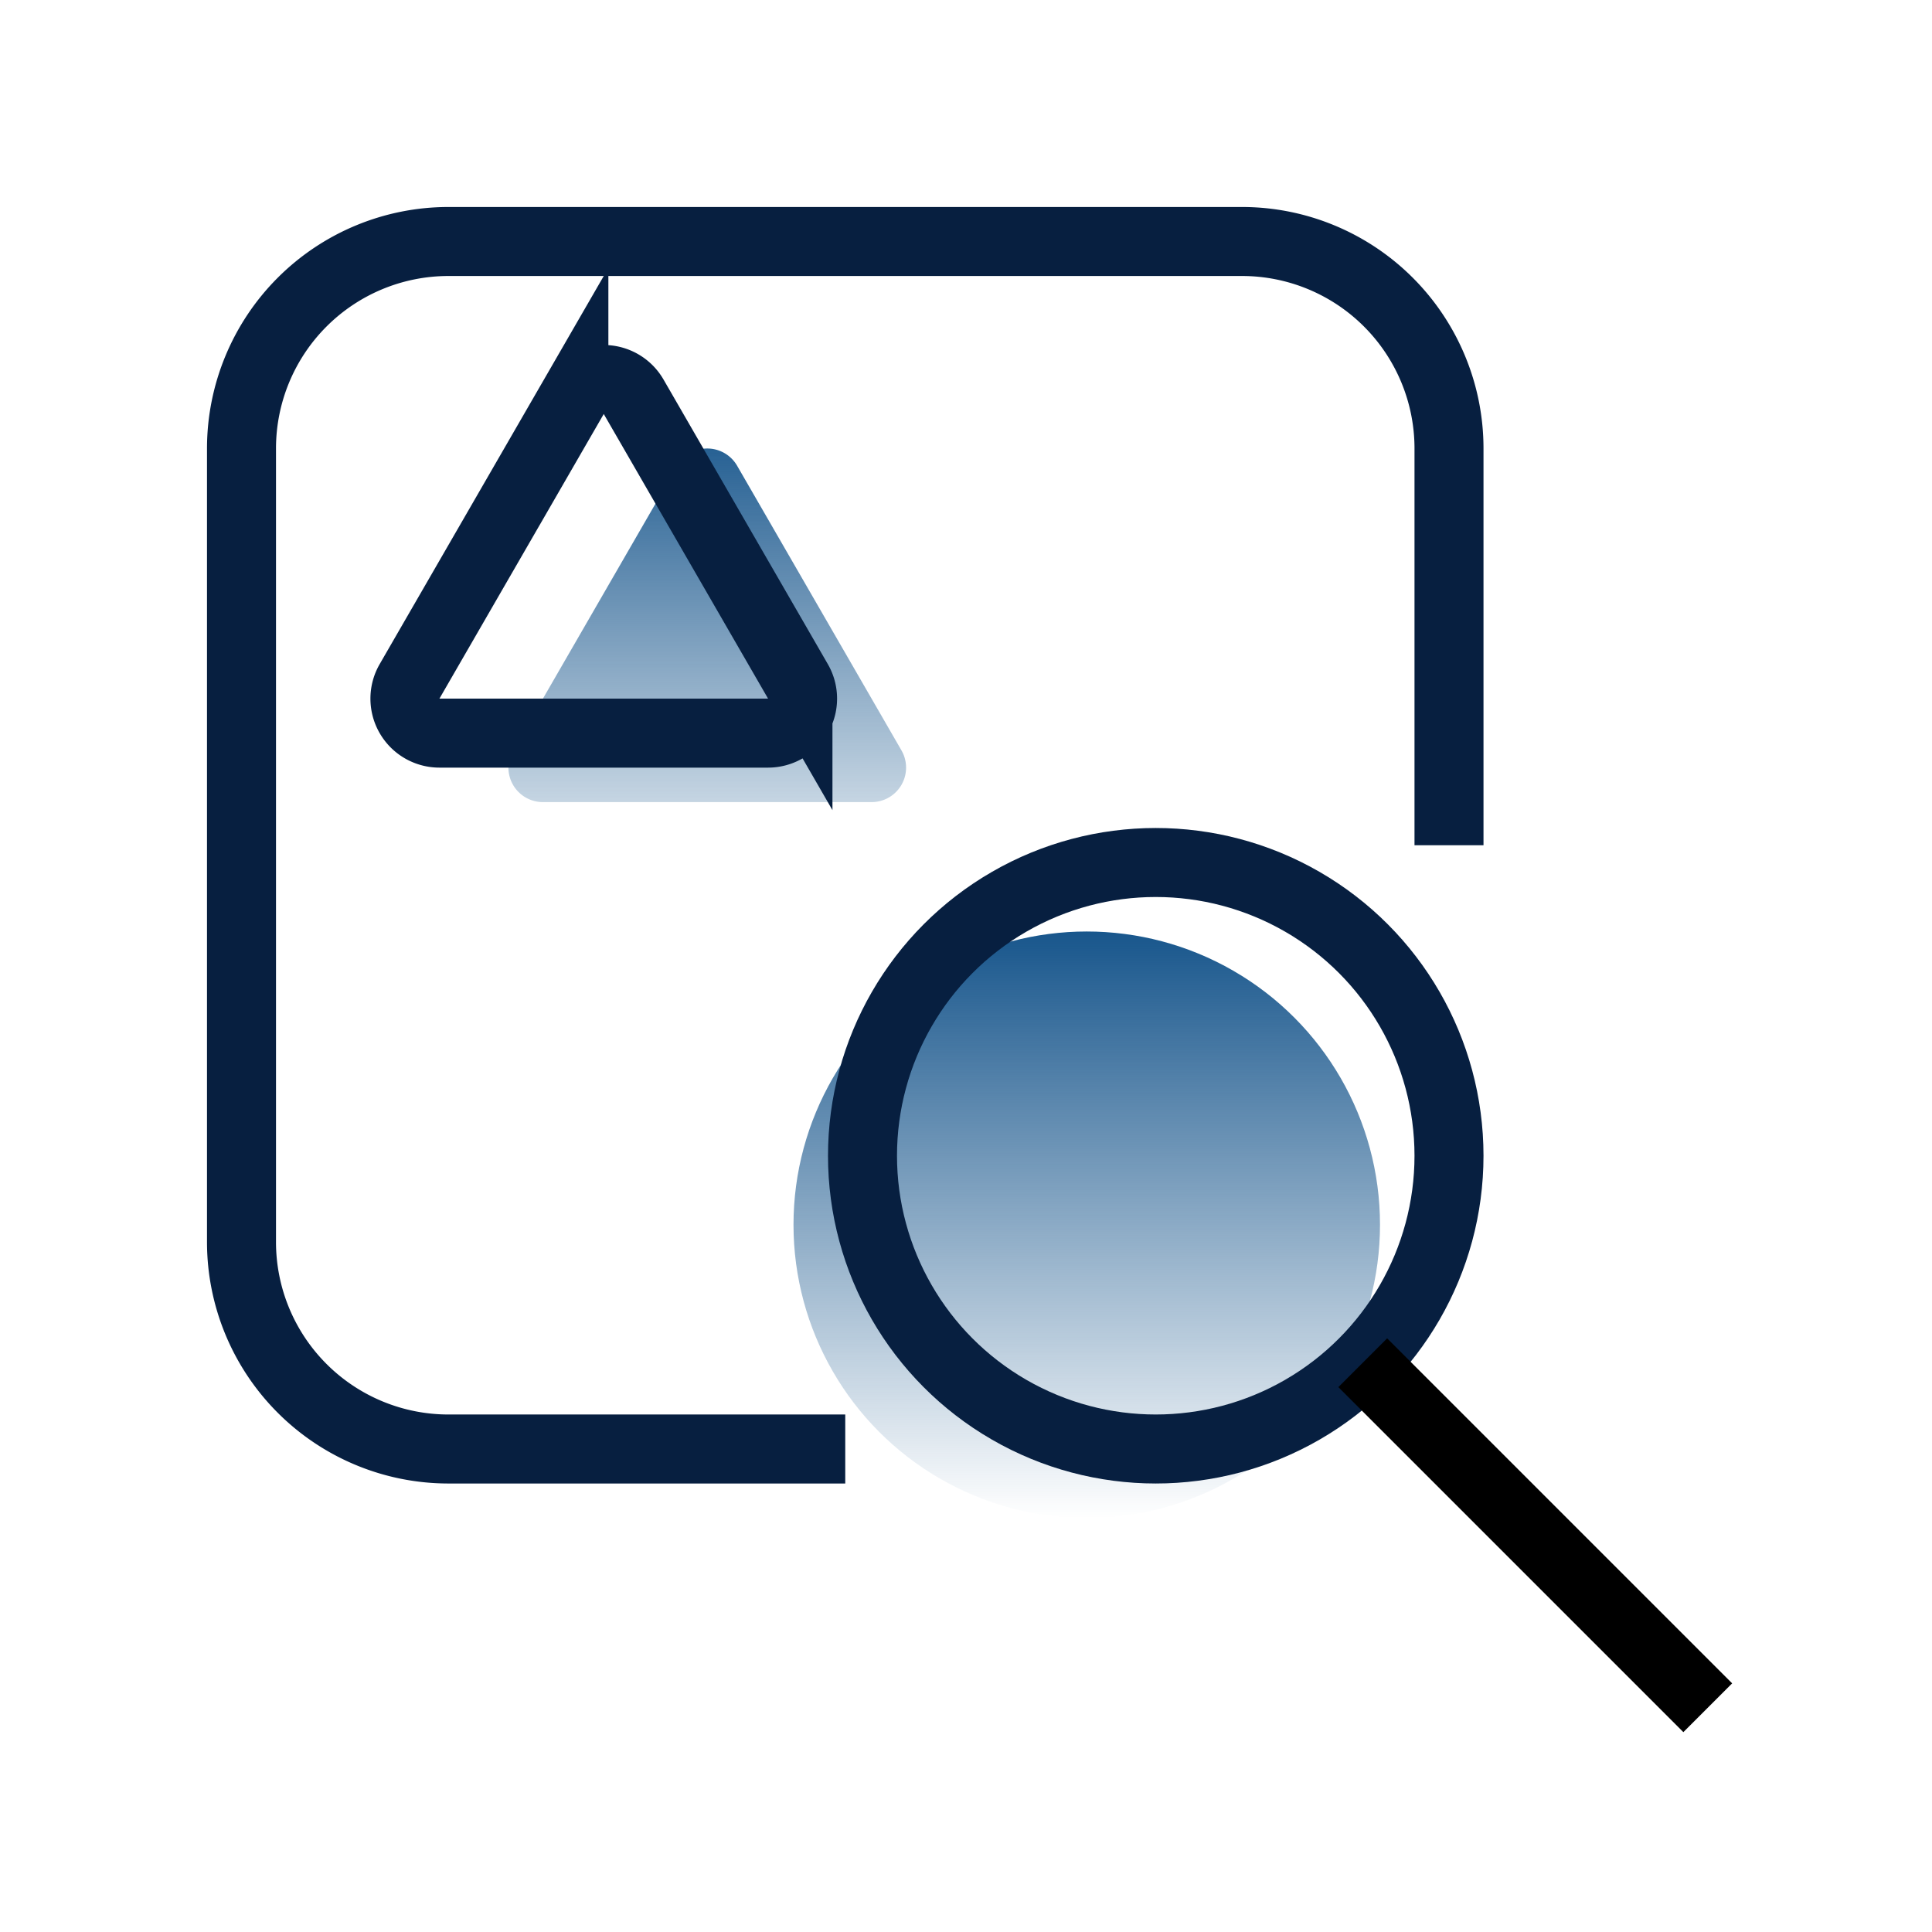
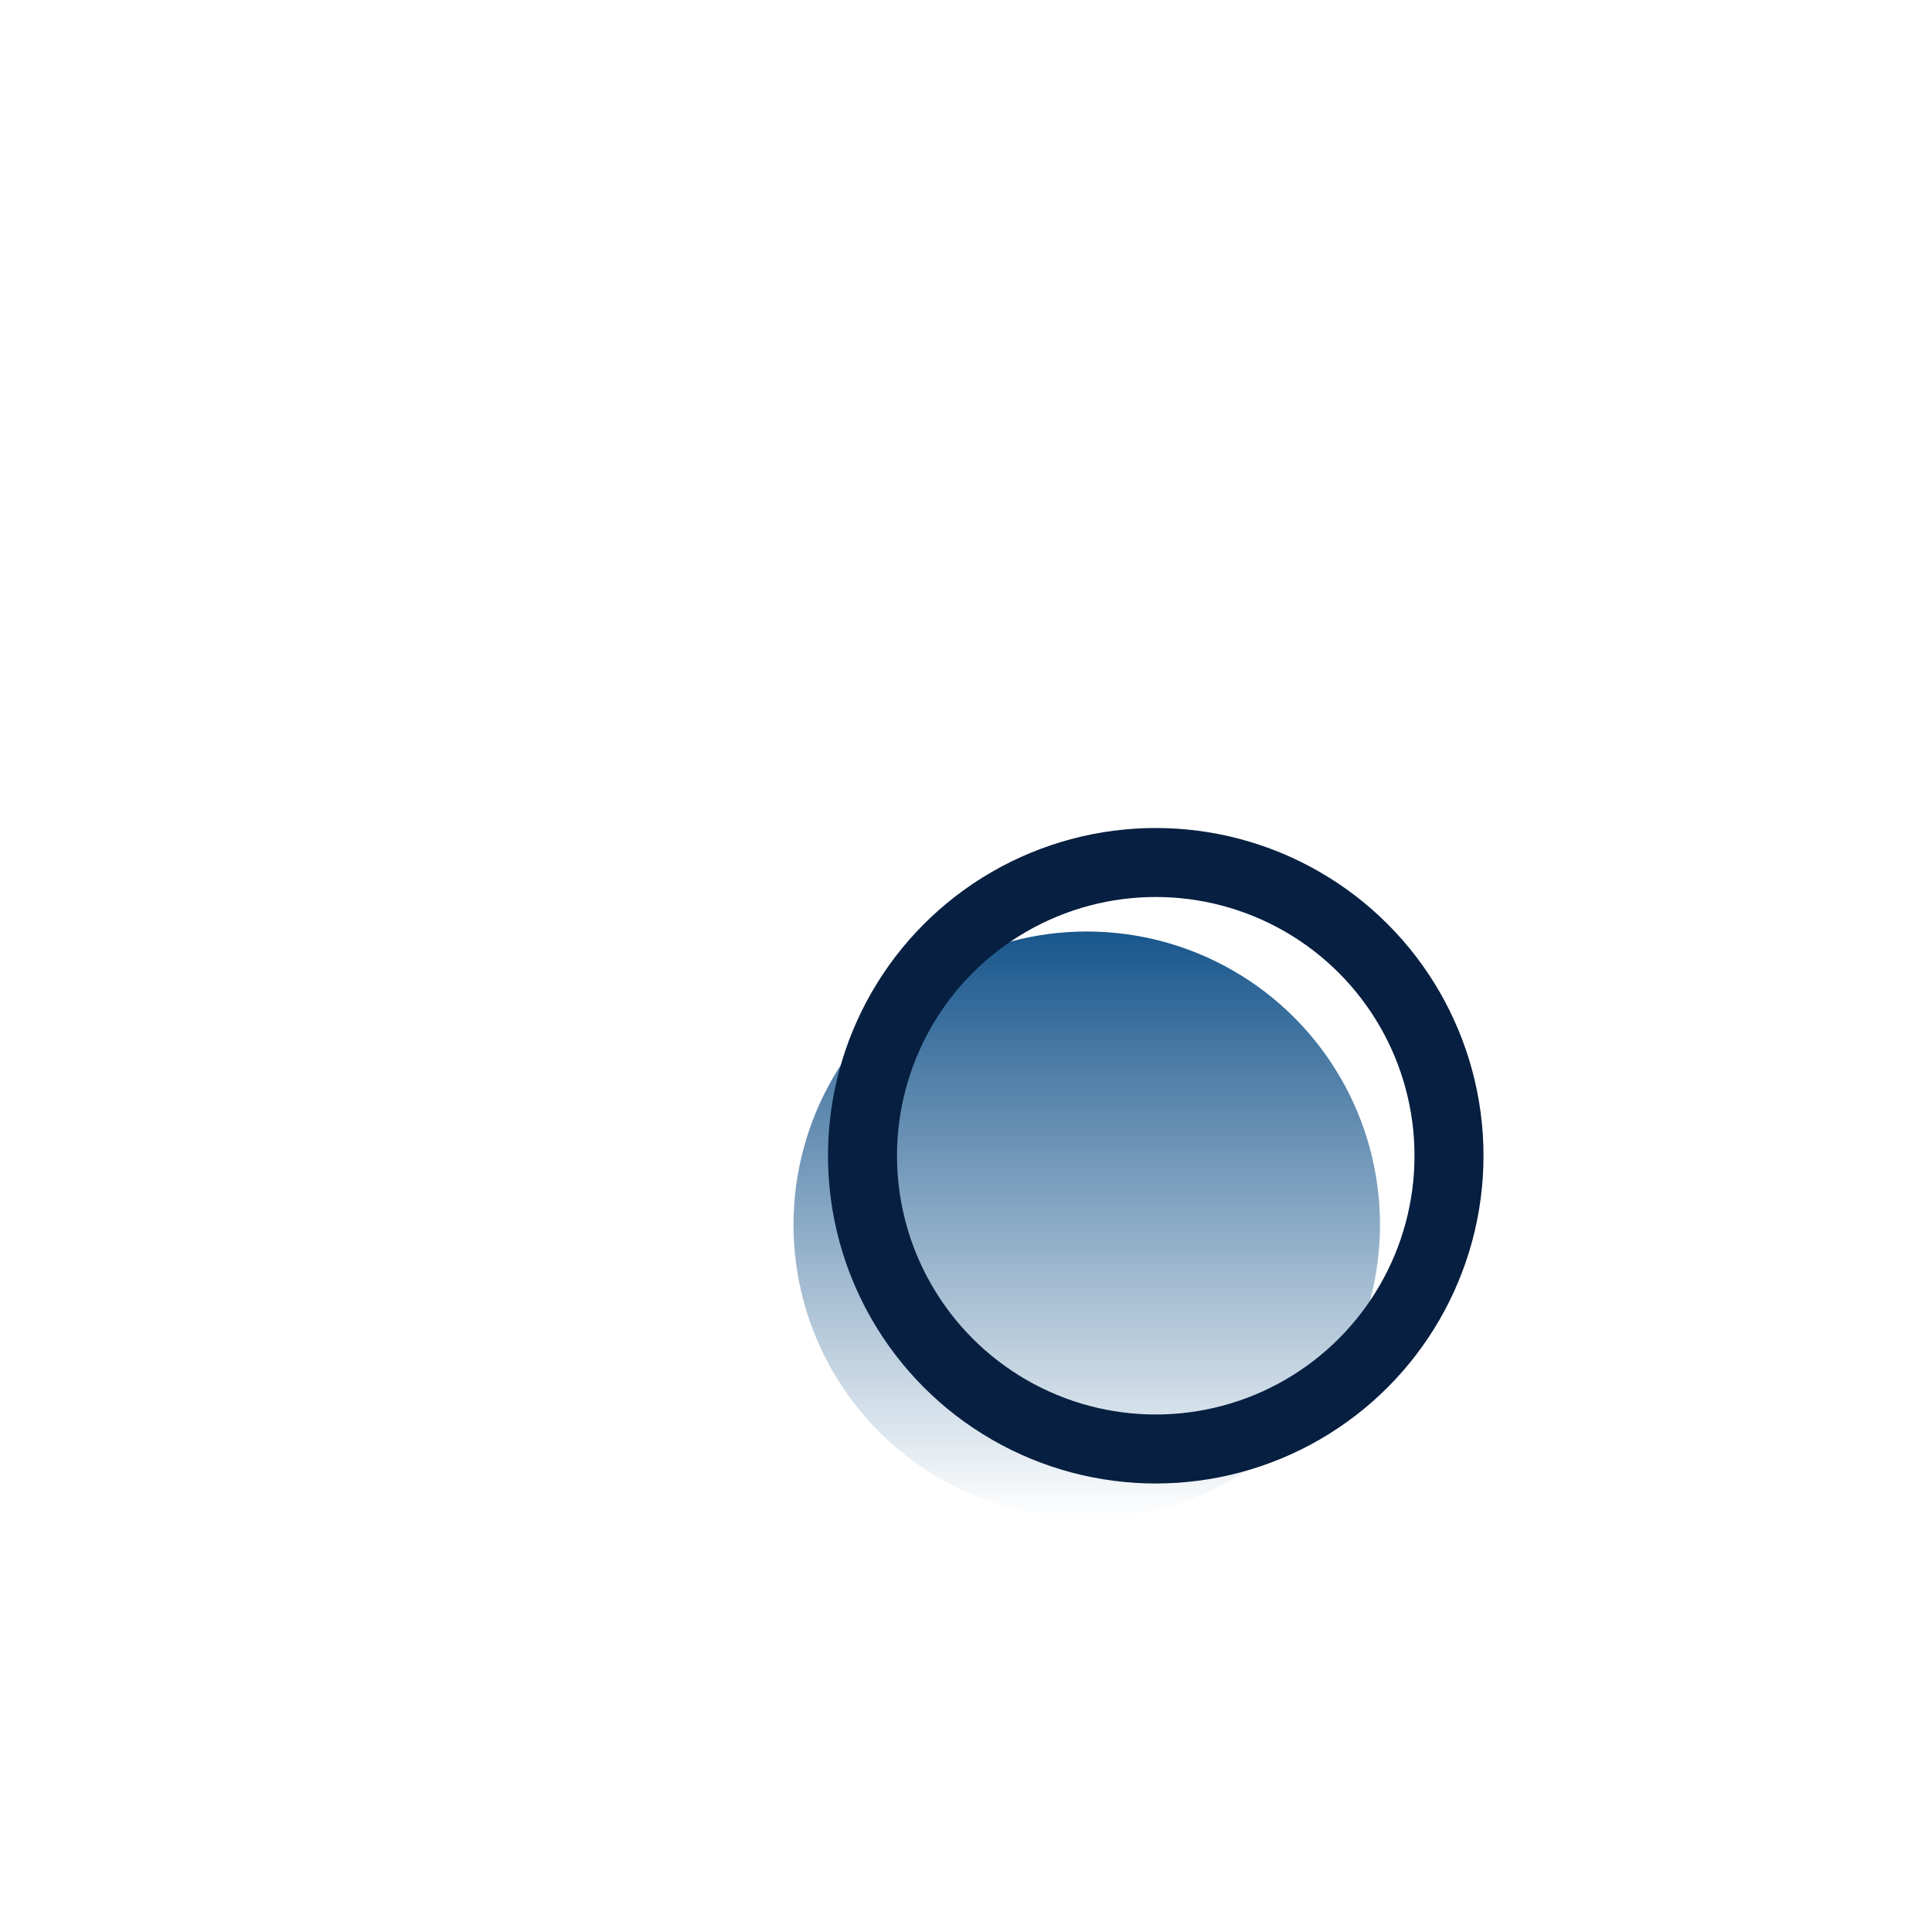
<svg xmlns="http://www.w3.org/2000/svg" xmlns:xlink="http://www.w3.org/1999/xlink" width="56" height="56" fill="none">
-   <path d="M42 24.5V13a6 6 0 0 0-6-6H13a6 6 0 0 0-6 6v23a6 6 0 0 0 6 6h11.5" stroke="#071f40" stroke-width="2" />
  <use xlink:href="#C" fill="url(#A)" />
  <use xlink:href="#C" x="-3" y="-2" stroke="#071f40" stroke-width="2" />
  <circle cx="31.5" cy="35.5" r="8.5" fill="url(#B)" />
  <g stroke-width="2">
    <circle cx="33.5" cy="33.5" r="8.5" stroke="#071f40" />
-     <path d="M39.5 39.5l10 10" stroke="#000" />
  </g>
  <defs>
    <linearGradient id="A" x1="20.5" y1="12" x2="20.5" y2="27" gradientUnits="userSpaceOnUse">
      <stop stop-color="#18568c" />
      <stop offset="1" stop-color="#18568c" stop-opacity="0" />
    </linearGradient>
    <linearGradient id="B" x1="31.5" y1="27" x2="31.5" y2="44" gradientUnits="userSpaceOnUse">
      <stop stop-color="#18568c" />
      <stop offset="1" stop-color="#18568c" stop-opacity="0" />
    </linearGradient>
-     <path id="C" d="M19.634 13.5a1 1 0 0 1 1.732 0l4.763 8.25a1 1 0 0 1-.866 1.5h-9.526a1 1 0 0 1-.866-1.5l4.763-8.25z" />
  </defs>
</svg>